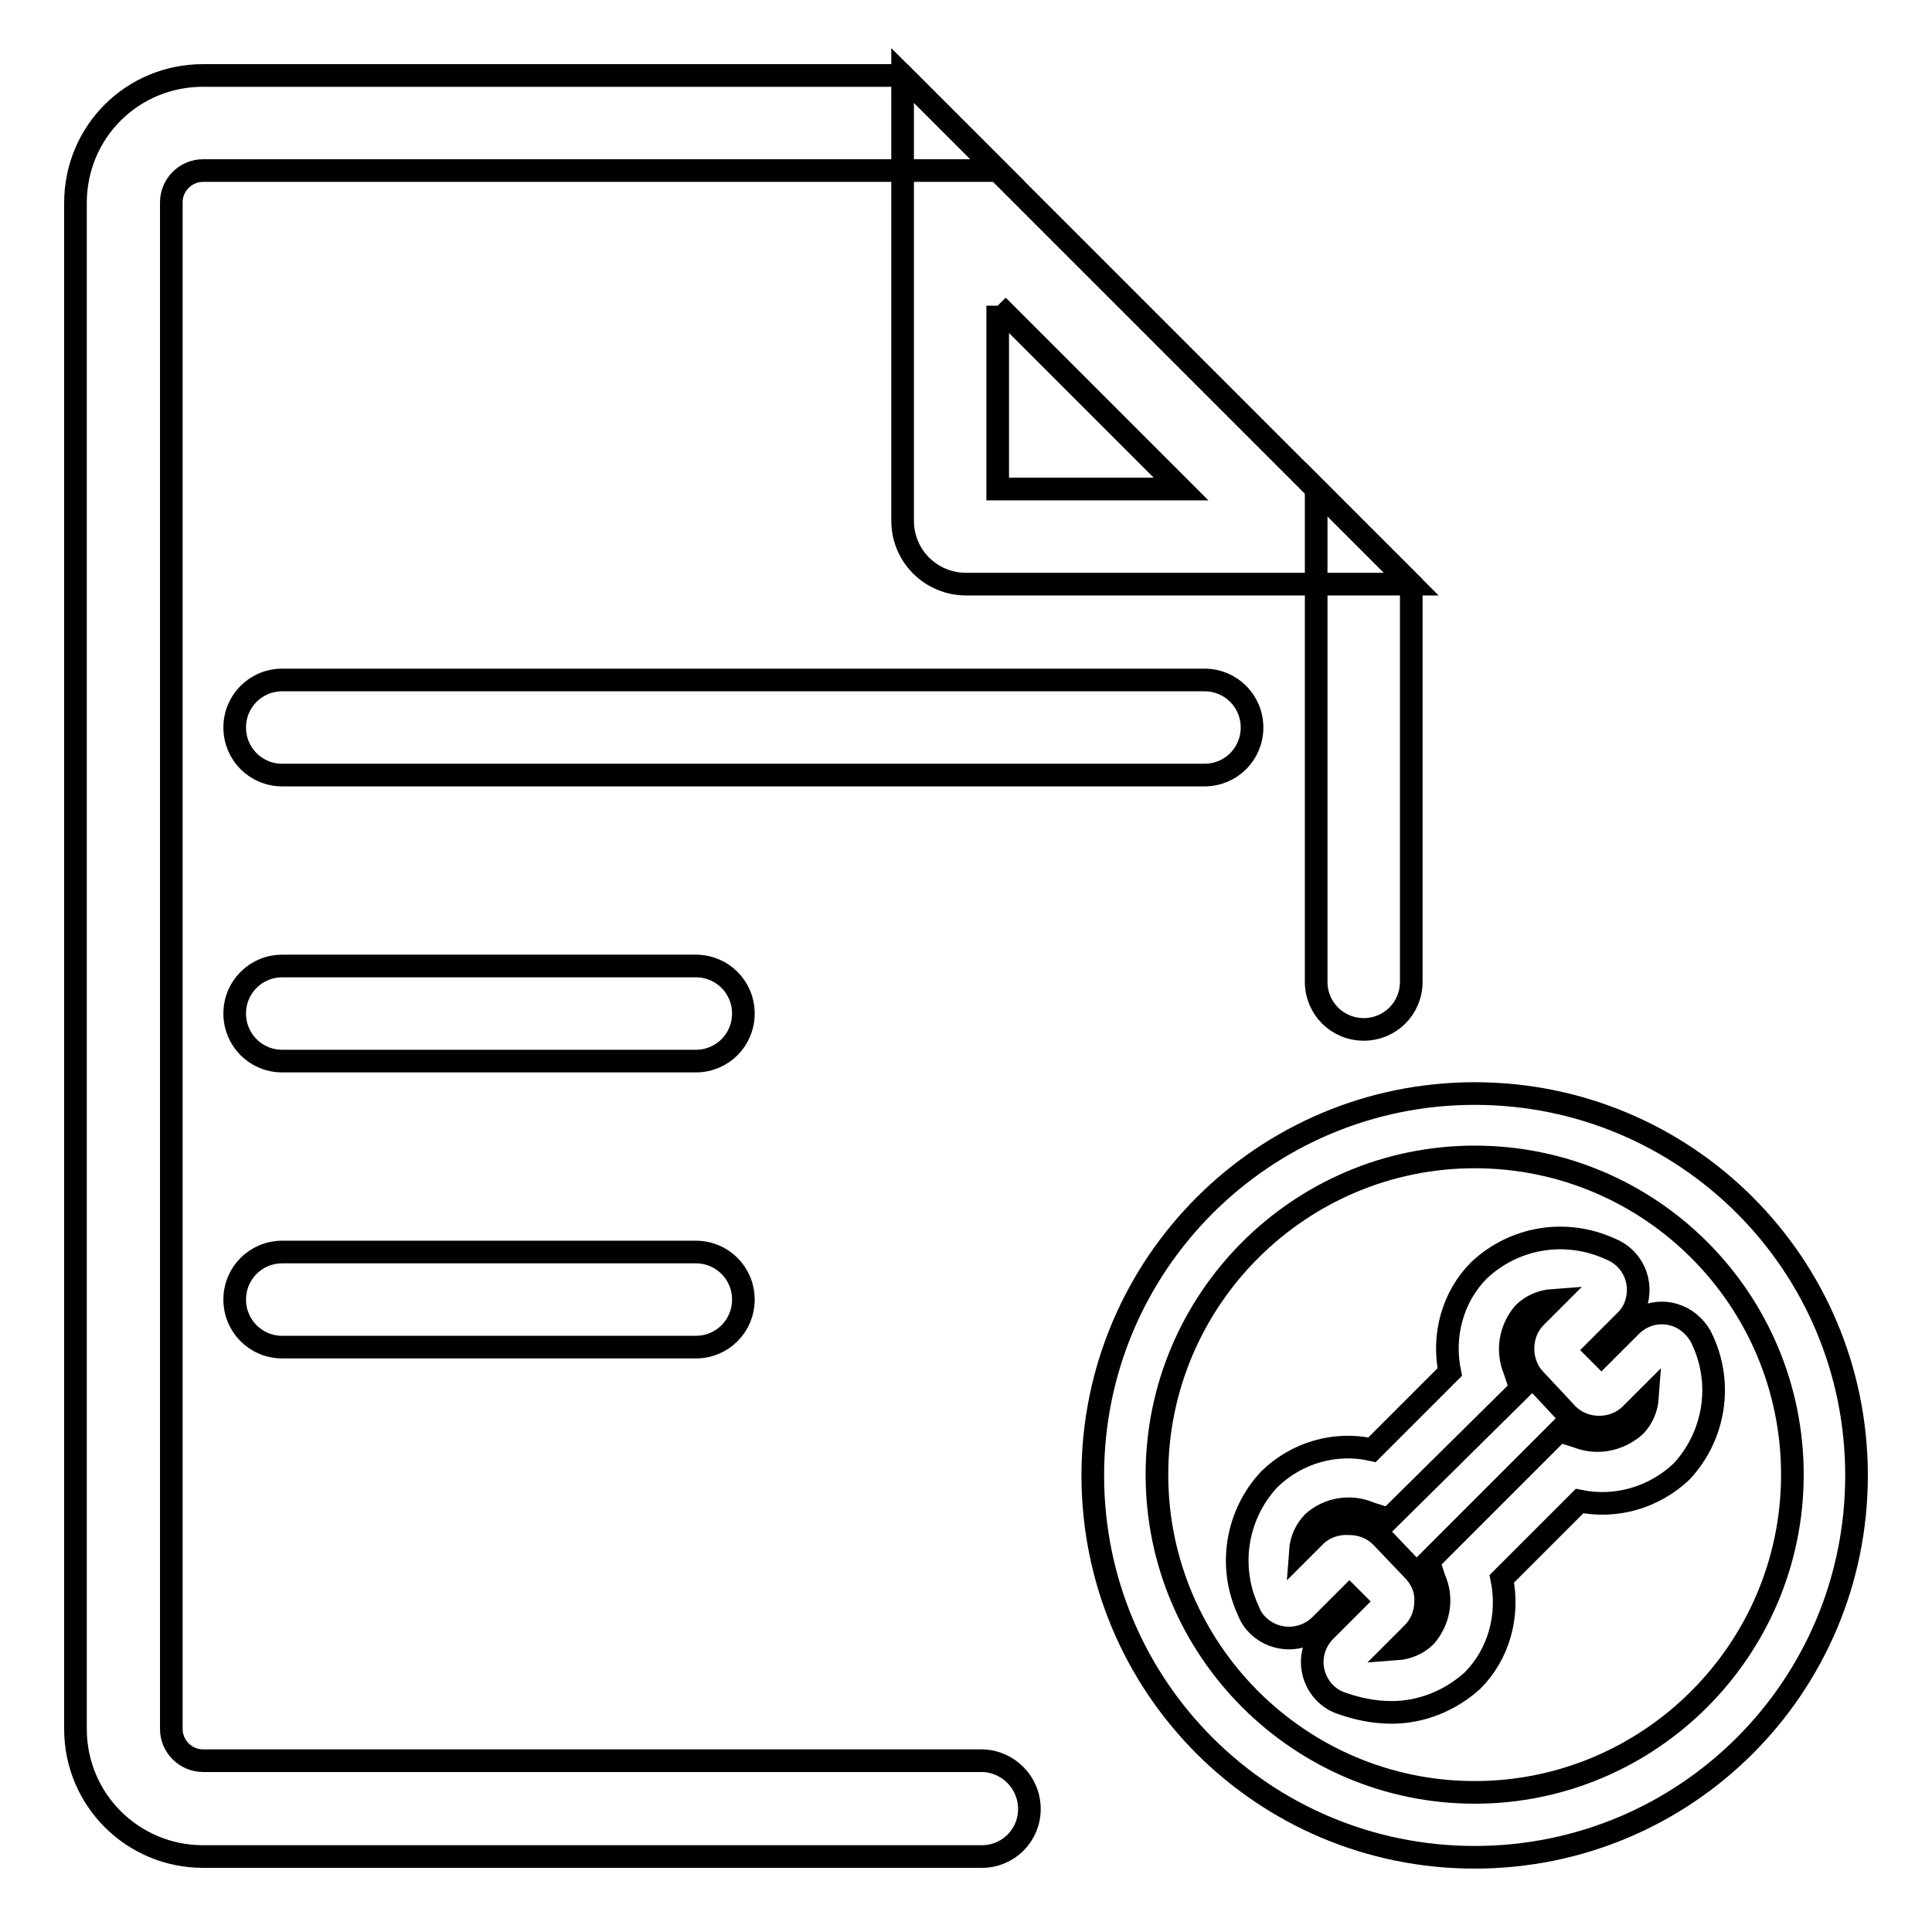
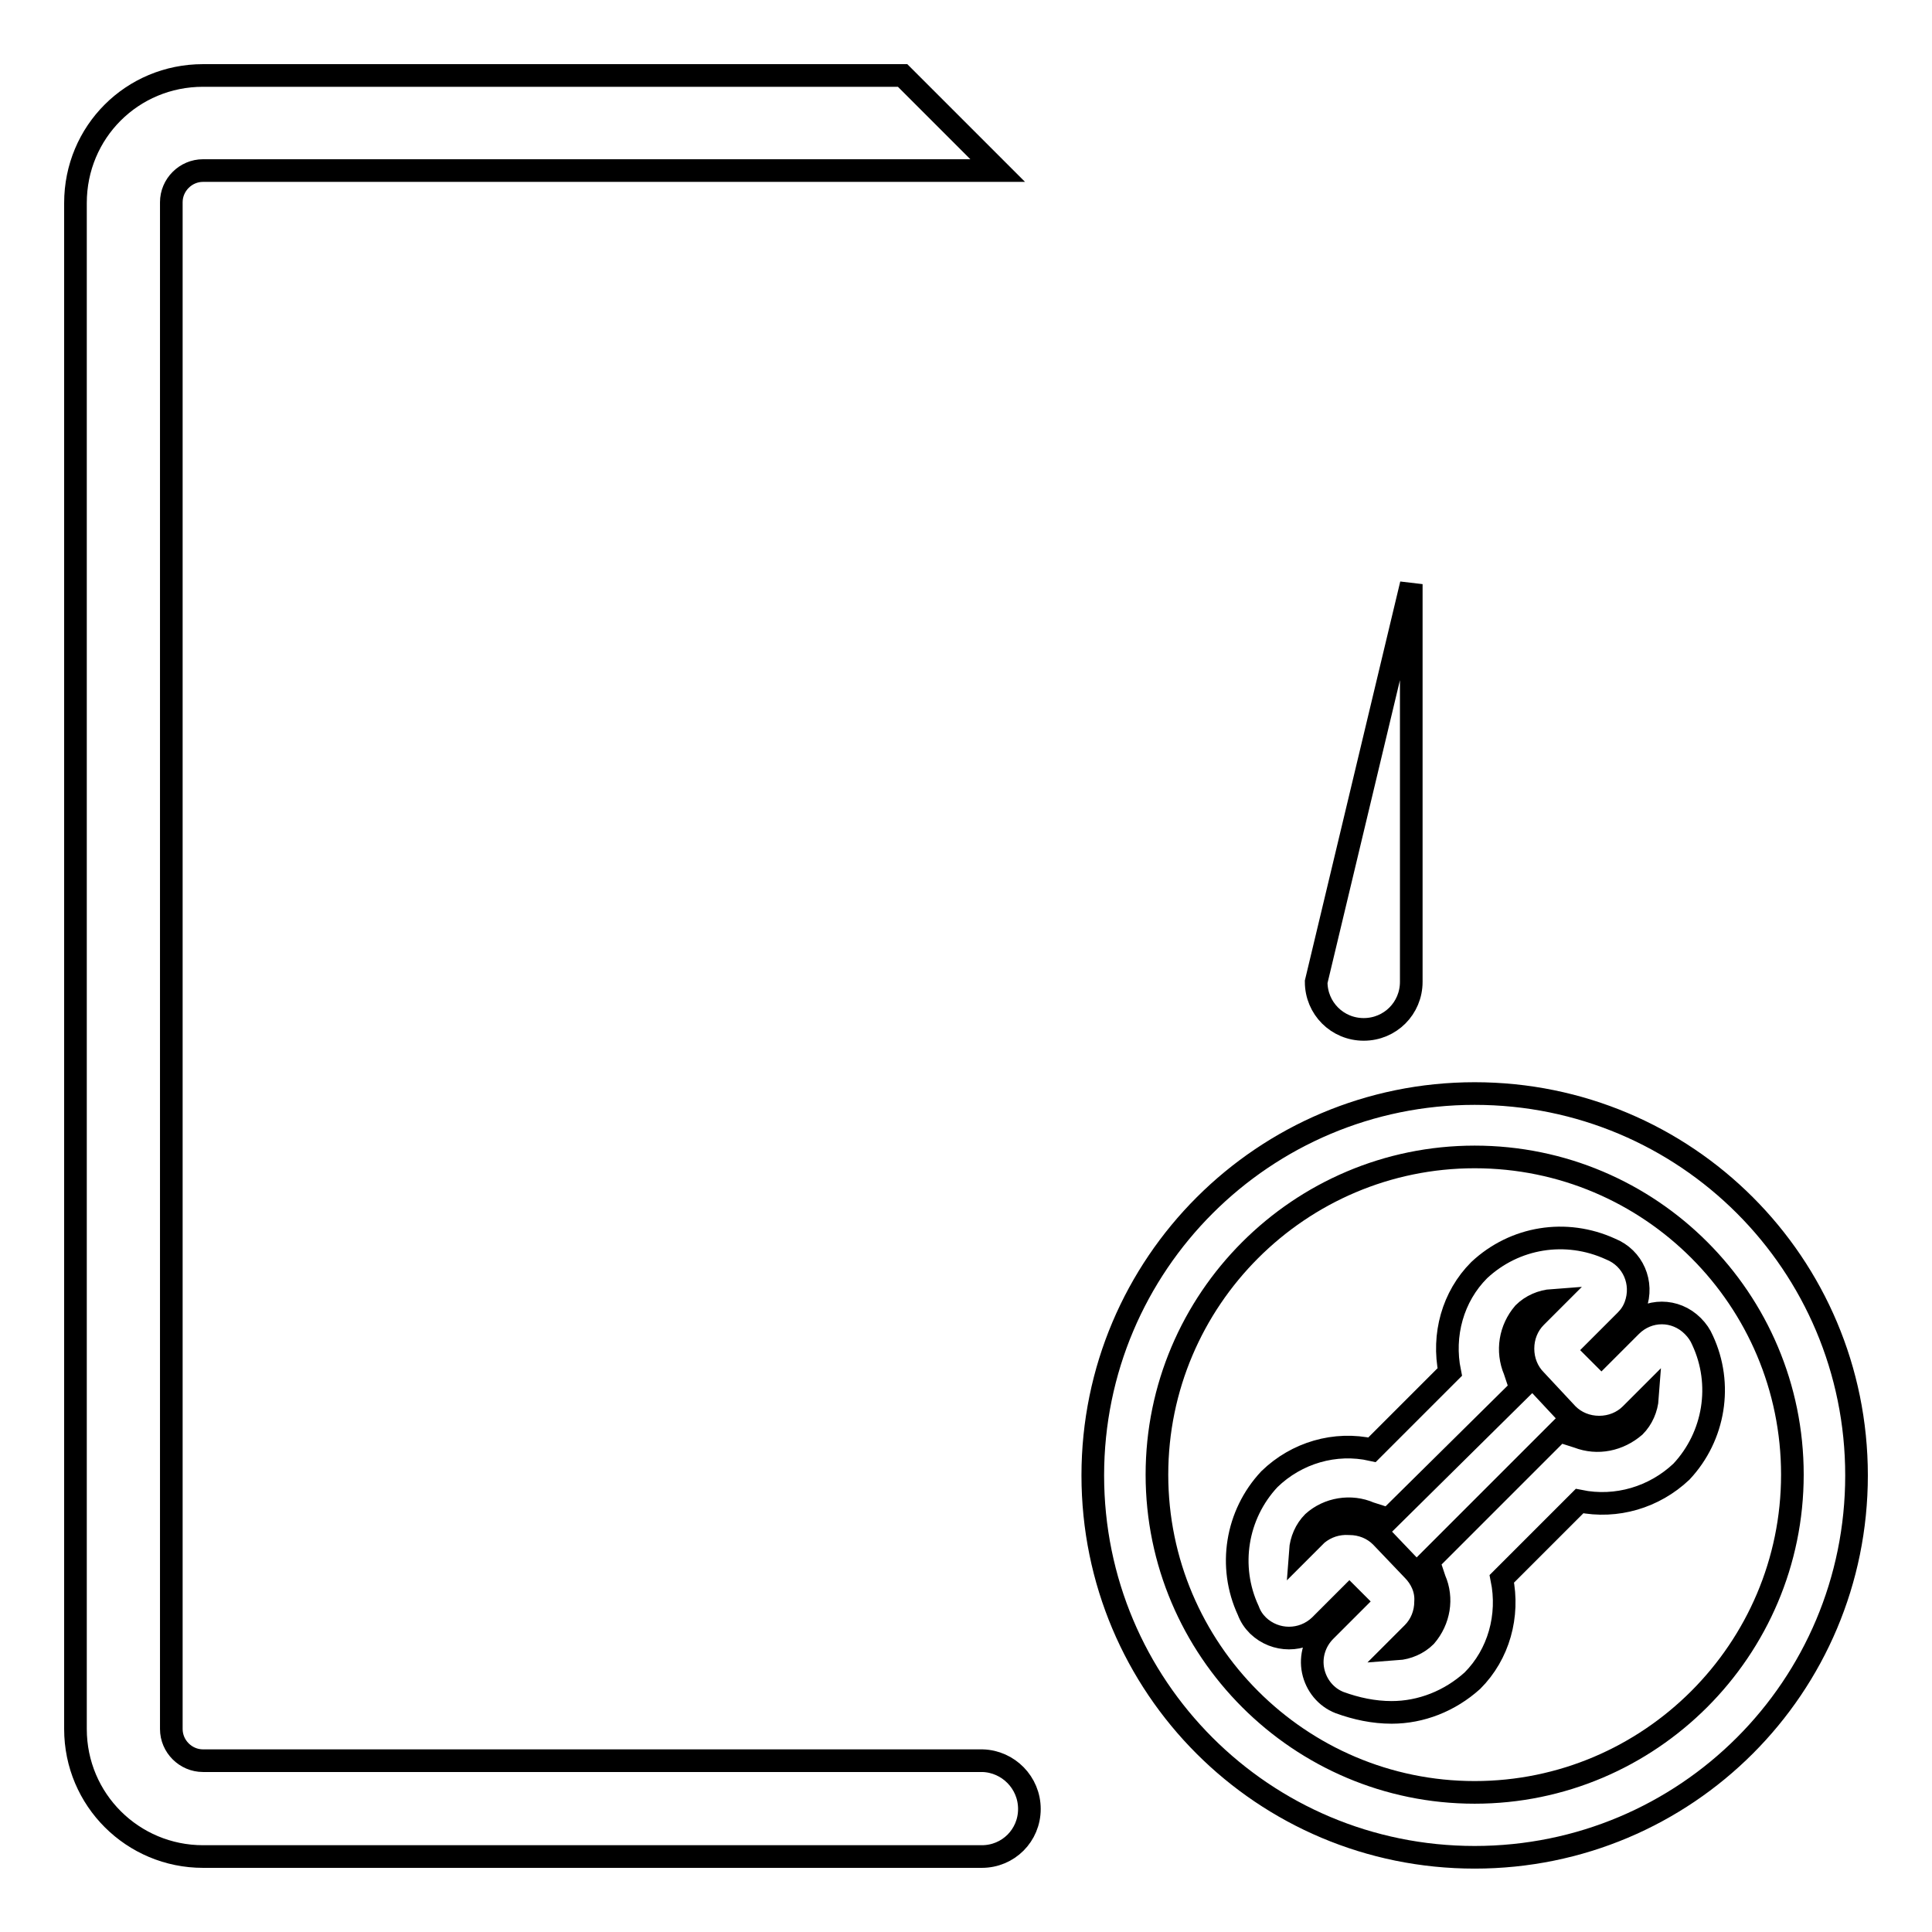
<svg xmlns="http://www.w3.org/2000/svg" version="1.1" x="0px" y="0px" viewBox="0 0 256 256" enable-background="new 0 0 256 256" xml:space="preserve">
  <g>
-     <path stroke-width="3" fill-opacity="0" stroke="#000000" d="M159.6,90.1H37.4c-3.5,0-6.3,2.8-6.3,6.3c0,3.5,2.8,6.3,6.3,6.3h122.2c3.5,0,6.3-2.8,6.3-6.3 C165.9,92.9,163.1,90.1,159.6,90.1z M92.2,128H37.4c-3.5,0-6.3,2.8-6.3,6.3s2.8,6.3,6.3,6.3h54.8c3.5,0,6.3-2.8,6.3-6.3 S95.7,128,92.2,128z M92.2,165.9H37.4c-3.5,0-6.3,2.8-6.3,6.3s2.8,6.3,6.3,6.3h54.8c3.5,0,6.3-2.8,6.3-6.3S95.7,165.9,92.2,165.9z  M132.2,40.5l24.3,24.3h-24.3V40.5 M119.6,10v59c0,4.7,3.8,8.4,8.4,8.4h59L119.6,10z" />
-     <path stroke-width="3" fill-opacity="0" stroke="#000000" d="M136.4,239.7c0,3.5-2.8,6.3-6.3,6.3H26.9c-9.3,0-16.9-7.5-16.9-16.9V26.9C10,17.5,17.5,10,26.9,10h92.7 l12.6,12.6H26.9c-2.3,0-4.2,1.9-4.2,4.2v202.3c0,2.3,1.9,4.2,4.2,4.2h103.3C133.6,233.4,136.4,236.2,136.4,239.7L136.4,239.7z  M187,77.4v52.7c0,3.5-2.8,6.3-6.3,6.3s-6.3-2.8-6.3-6.3V64.8L187,77.4z M184.4,226.9c-2.4,0-4.7-0.5-6.9-1.3 c-1.8-0.7-3.1-2.3-3.5-4.2c-0.4-1.9,0.2-3.9,1.6-5.3l3.9-3.9l-0.7-0.7l-3.9,3.9c-2.3,2.2-5.9,2.2-8.2,0c-0.6-0.6-1-1.2-1.3-2 c-2.7-5.8-1.6-12.7,2.8-17.4c3.6-3.5,8.7-5,13.6-3.9l10.3-10.3c-1-4.9,0.4-10,3.9-13.5c4.7-4.4,11.5-5.5,17.4-2.8 c3,1.2,4.4,4.5,3.3,7.5c-0.3,0.8-0.7,1.4-1.3,2l-3.9,3.9l0.7,0.7l3.9-3.9c2.3-2.3,5.9-2.3,8.2,0c0.6,0.6,1,1.2,1.3,1.9 c2.7,5.8,1.6,12.7-2.8,17.4c-3.6,3.4-8.6,4.9-13.5,3.9l-10.3,10.3c1,4.9-0.4,10-3.9,13.5C192.1,225.4,188.3,226.9,184.4,226.9 L184.4,226.9z M178.8,201.9c1.6,0,3.1,0.6,4.2,1.7l4.2,4.4c1.1,1.1,1.8,2.6,1.7,4.2c0,1.6-0.6,3.1-1.7,4.2l-2.1,2.1 c1.4-0.1,2.8-0.7,3.8-1.7c1.8-2.1,2.3-5,1.2-7.5l-0.8-2.4l17.3-17.3l2.5,0.8c2.6,1,5.4,0.4,7.5-1.4c1-1,1.6-2.4,1.7-3.8l-2.2,2.2 c-1.1,1.1-2.6,1.7-4.2,1.7c-1.6,0-3.1-0.6-4.2-1.7l-4.2-4.5c-1.1-1.1-1.7-2.6-1.7-4.2c0-1.6,0.6-3.1,1.7-4.2l2.2-2.2 c-1.4,0.1-2.8,0.7-3.8,1.7c-1.8,2.1-2.3,5-1.2,7.6l0.8,2.4L184,201.3l-2.5-0.8c-2.5-1.1-5.5-0.6-7.5,1.2c-1,1-1.6,2.4-1.7,3.8 l2.2-2.2C175.7,202.3,177.2,201.8,178.8,201.9L178.8,201.9z" />
+     <path stroke-width="3" fill-opacity="0" stroke="#000000" d="M136.4,239.7c0,3.5-2.8,6.3-6.3,6.3H26.9c-9.3,0-16.9-7.5-16.9-16.9V26.9C10,17.5,17.5,10,26.9,10h92.7 l12.6,12.6H26.9c-2.3,0-4.2,1.9-4.2,4.2v202.3c0,2.3,1.9,4.2,4.2,4.2h103.3C133.6,233.4,136.4,236.2,136.4,239.7L136.4,239.7z  M187,77.4v52.7c0,3.5-2.8,6.3-6.3,6.3s-6.3-2.8-6.3-6.3L187,77.4z M184.4,226.9c-2.4,0-4.7-0.5-6.9-1.3 c-1.8-0.7-3.1-2.3-3.5-4.2c-0.4-1.9,0.2-3.9,1.6-5.3l3.9-3.9l-0.7-0.7l-3.9,3.9c-2.3,2.2-5.9,2.2-8.2,0c-0.6-0.6-1-1.2-1.3-2 c-2.7-5.8-1.6-12.7,2.8-17.4c3.6-3.5,8.7-5,13.6-3.9l10.3-10.3c-1-4.9,0.4-10,3.9-13.5c4.7-4.4,11.5-5.5,17.4-2.8 c3,1.2,4.4,4.5,3.3,7.5c-0.3,0.8-0.7,1.4-1.3,2l-3.9,3.9l0.7,0.7l3.9-3.9c2.3-2.3,5.9-2.3,8.2,0c0.6,0.6,1,1.2,1.3,1.9 c2.7,5.8,1.6,12.7-2.8,17.4c-3.6,3.4-8.6,4.9-13.5,3.9l-10.3,10.3c1,4.9-0.4,10-3.9,13.5C192.1,225.4,188.3,226.9,184.4,226.9 L184.4,226.9z M178.8,201.9c1.6,0,3.1,0.6,4.2,1.7l4.2,4.4c1.1,1.1,1.8,2.6,1.7,4.2c0,1.6-0.6,3.1-1.7,4.2l-2.1,2.1 c1.4-0.1,2.8-0.7,3.8-1.7c1.8-2.1,2.3-5,1.2-7.5l-0.8-2.4l17.3-17.3l2.5,0.8c2.6,1,5.4,0.4,7.5-1.4c1-1,1.6-2.4,1.7-3.8l-2.2,2.2 c-1.1,1.1-2.6,1.7-4.2,1.7c-1.6,0-3.1-0.6-4.2-1.7l-4.2-4.5c-1.1-1.1-1.7-2.6-1.7-4.2c0-1.6,0.6-3.1,1.7-4.2l2.2-2.2 c-1.4,0.1-2.8,0.7-3.8,1.7c-1.8,2.1-2.3,5-1.2,7.6l0.8,2.4L184,201.3l-2.5-0.8c-2.5-1.1-5.5-0.6-7.5,1.2c-1,1-1.6,2.4-1.7,3.8 l2.2-2.2C175.7,202.3,177.2,201.8,178.8,201.9L178.8,201.9z" />
    <path stroke-width="3" fill-opacity="0" stroke="#000000" d="M195.4,153.3c23.3,0,42.1,18.9,42.1,42.1s-18.9,42.1-42.1,42.1s-42.1-18.9-42.1-42.1 S172.2,153.3,195.4,153.3 M195.4,144.9c-27.9,0-50.6,22.6-50.6,50.6s22.6,50.6,50.6,50.6s50.6-22.6,50.6-50.6 S223.4,144.9,195.4,144.9z" />
  </g>
</svg>